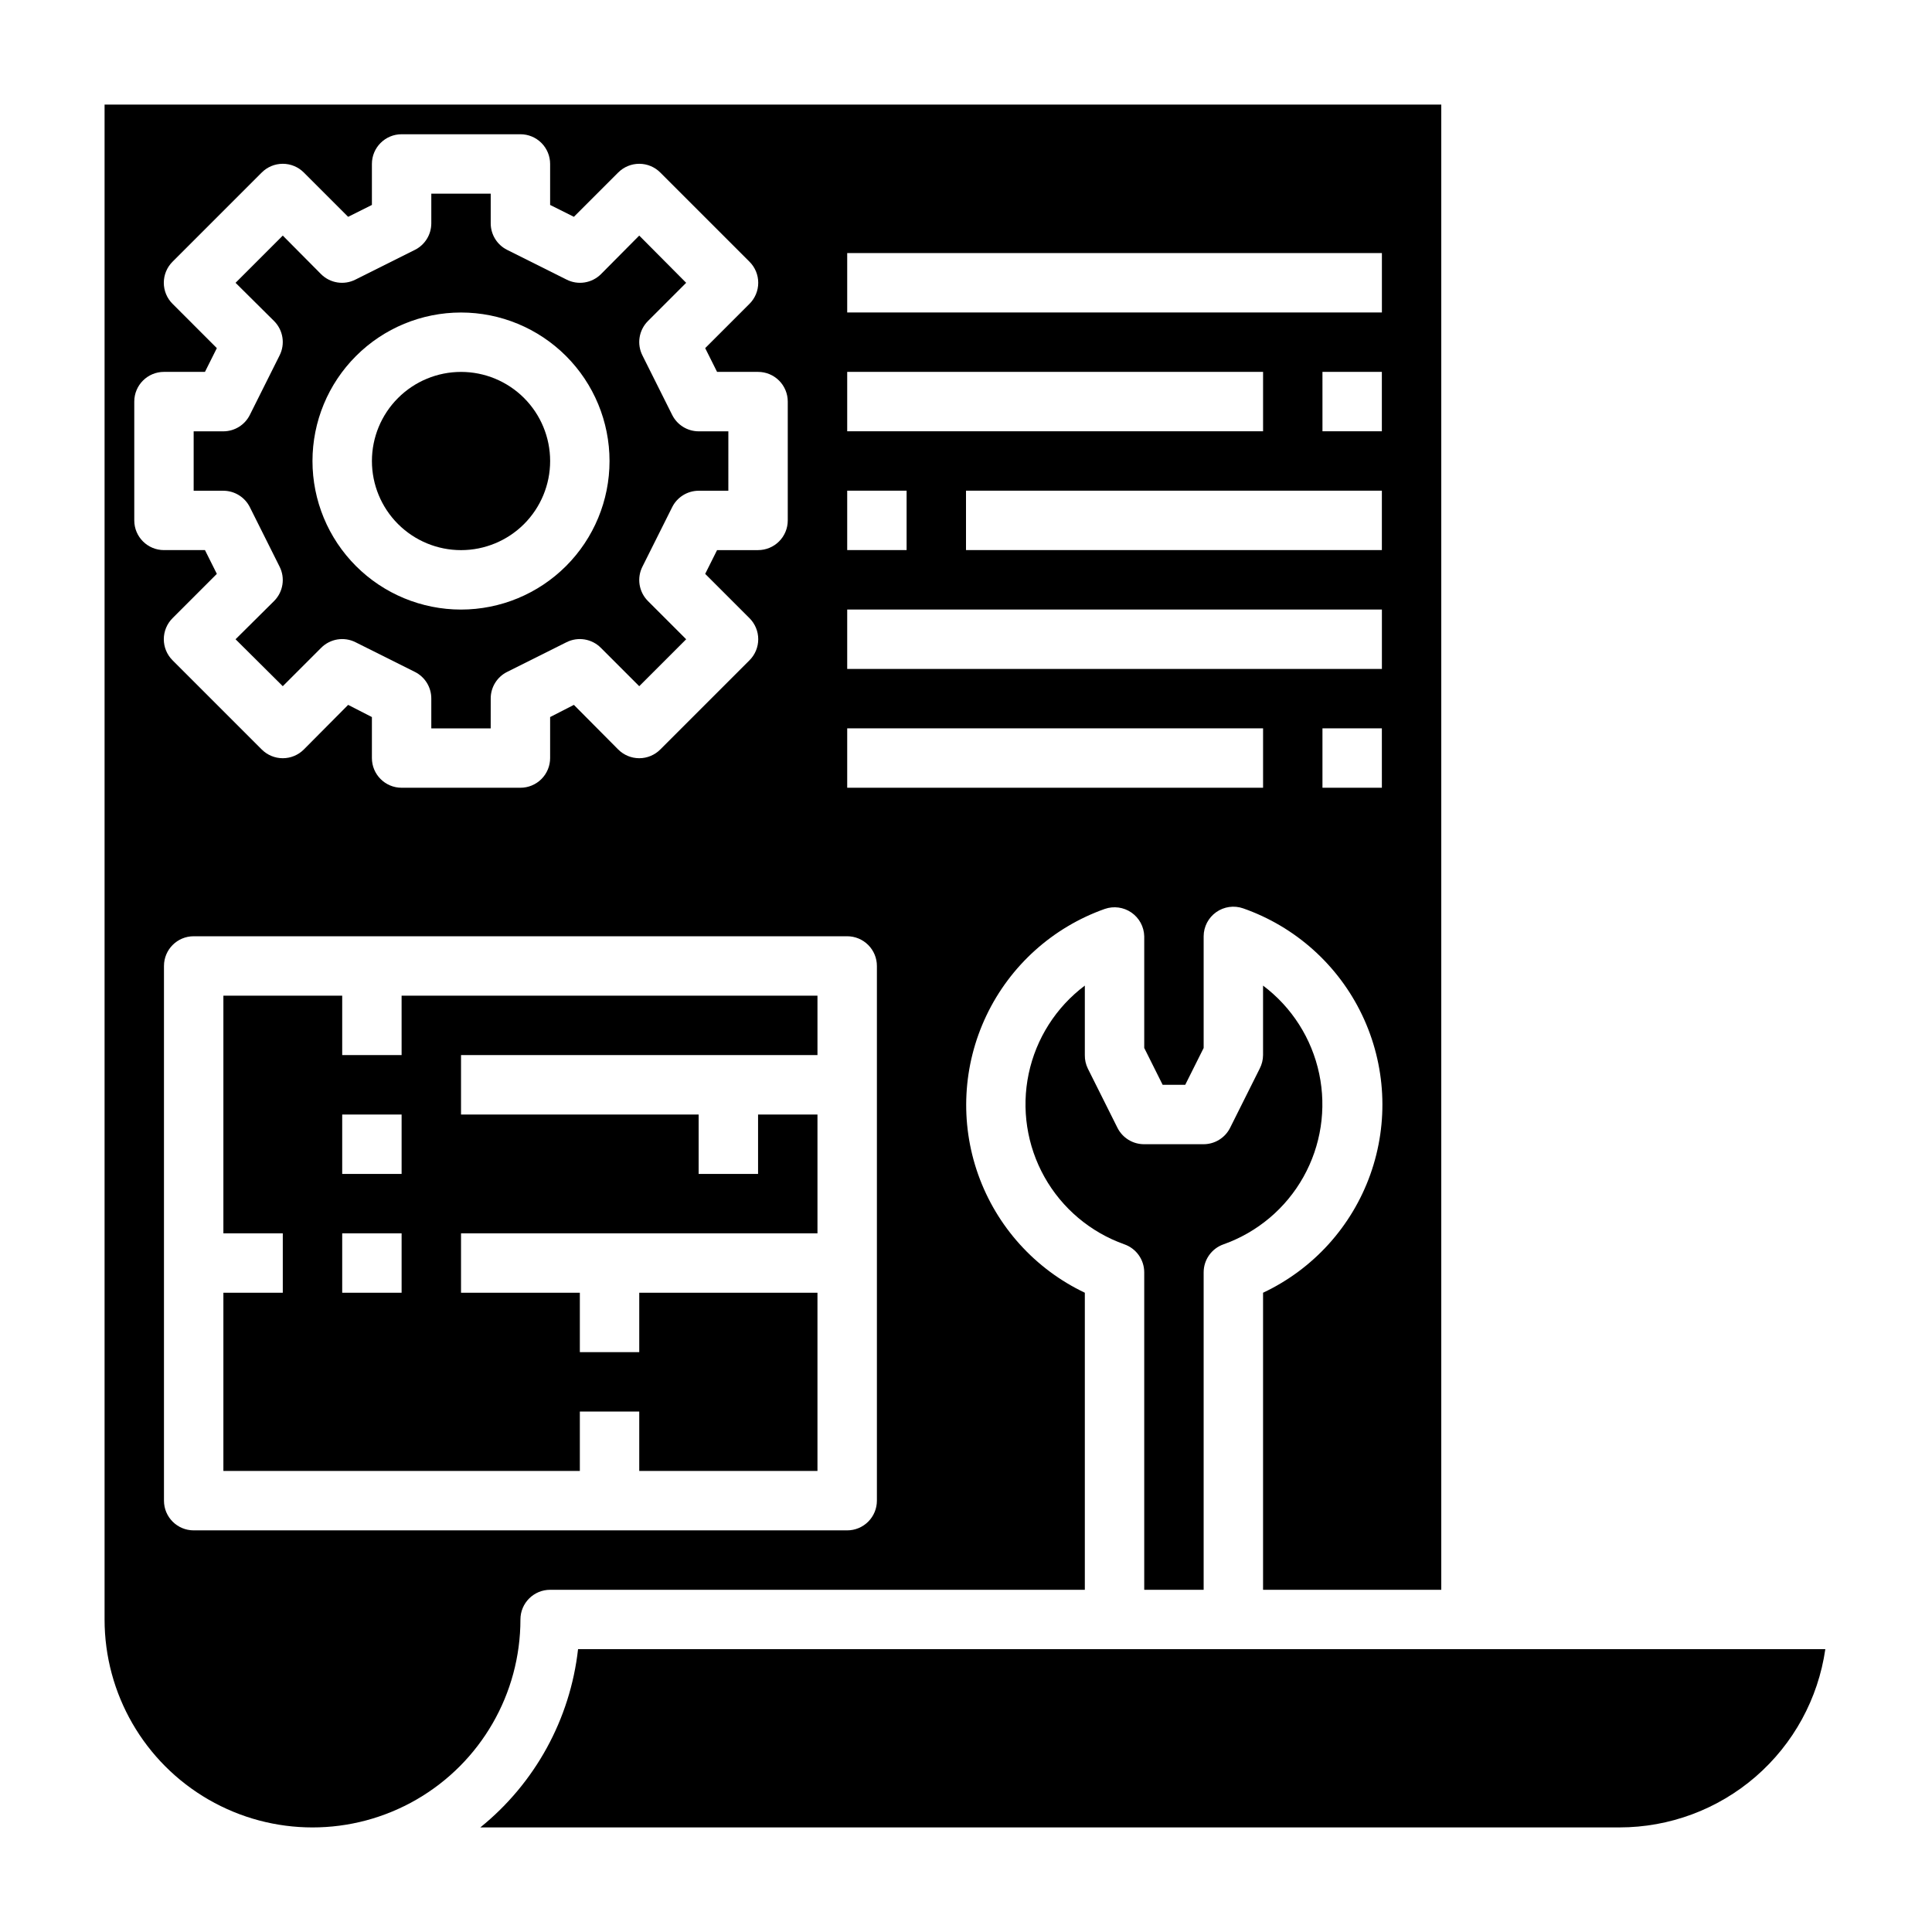
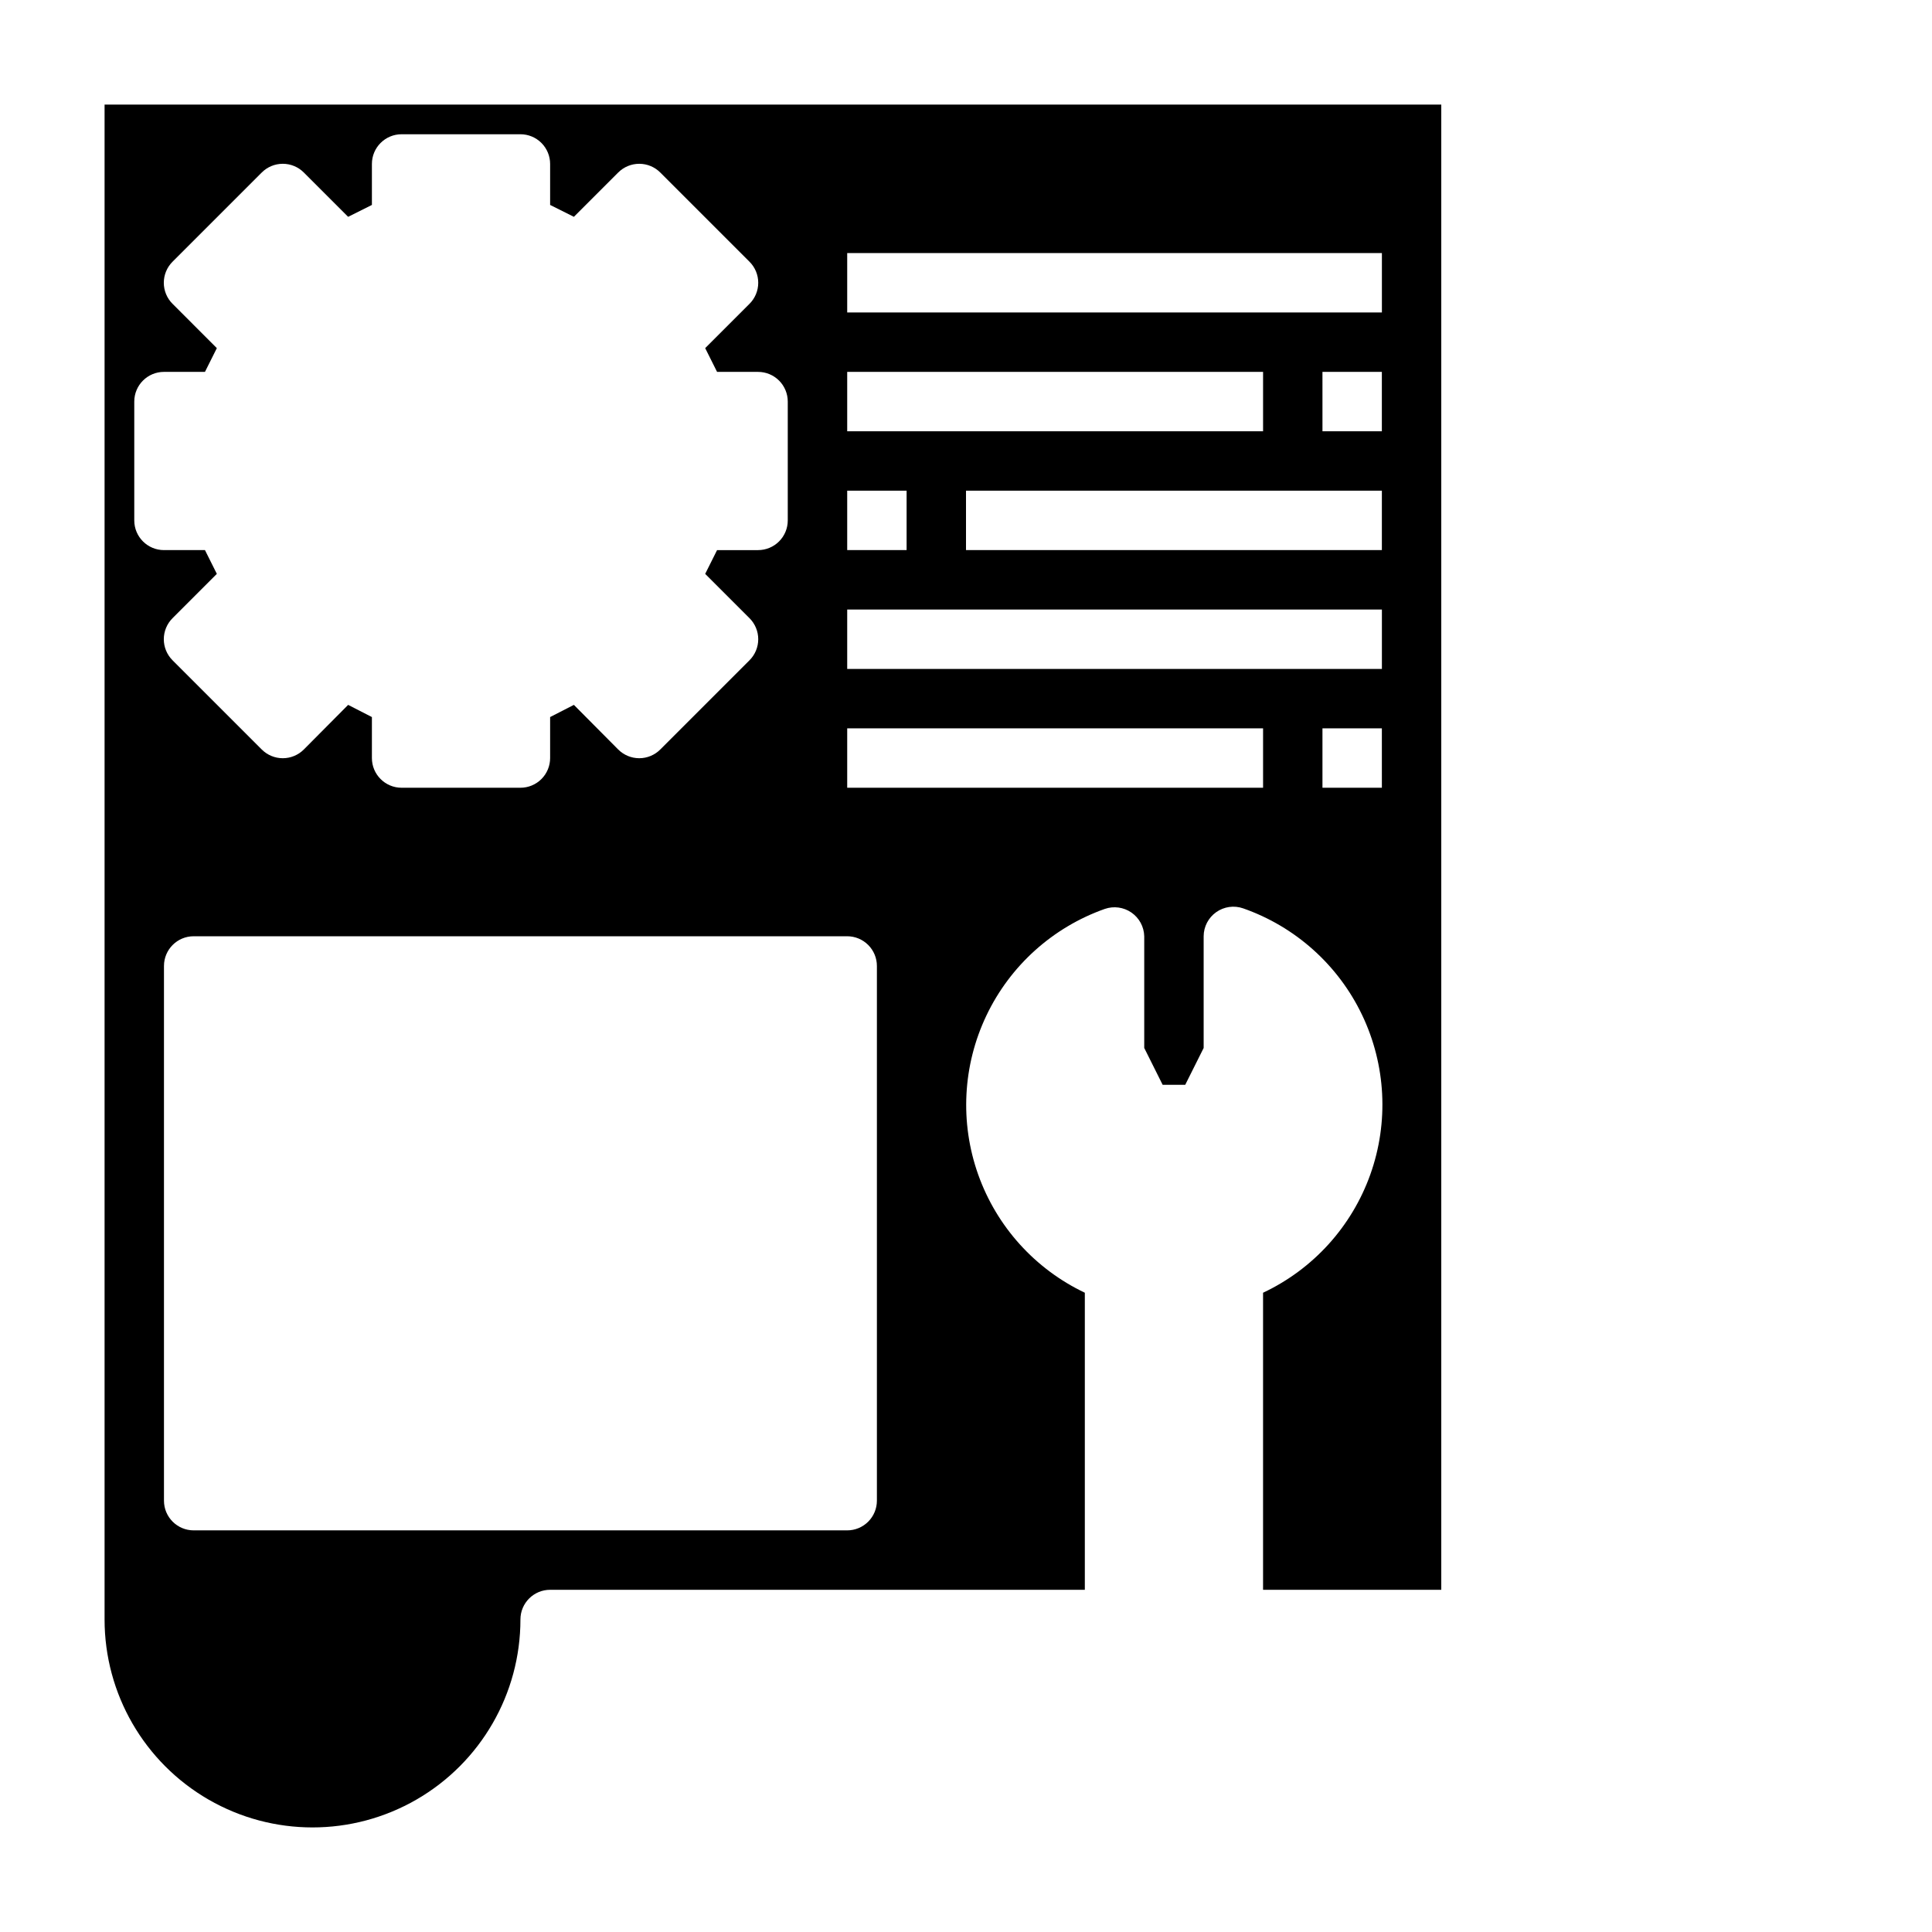
<svg xmlns="http://www.w3.org/2000/svg" fill="#000000" width="800px" height="800px" version="1.1" viewBox="144 144 512 512">
  <g>
-     <path d="m250.43 423.61h-15.742v-15.742h-31.488v62.977h15.742v15.742h-15.742v47.23l94.465 0.004v-15.746h15.742v15.742h47.23v-47.23h-47.23v15.742l-15.742 0.004v-15.746h-31.488v-15.742h94.461v-31.488h-15.742v15.742h-15.746v-15.742h-62.973v-15.746h94.461v-15.742h-110.21zm0 62.977h-15.742v-15.742h15.742zm0-31.488h-15.742v-15.742h15.742z" />
-     <path d="m266.18 289.79c6.262 0 12.27-2.488 16.699-6.914 4.426-4.43 6.914-10.438 6.914-16.699 0-6.266-2.488-12.273-6.914-16.699-4.43-4.43-10.438-6.918-16.699-6.918-6.266 0-12.273 2.488-16.699 6.918-4.43 4.426-6.918 10.434-6.918 16.699 0 6.262 2.488 12.27 6.918 16.699 4.426 4.426 10.434 6.914 16.699 6.914z" />
-     <path d="m210.2 278.38 7.871 15.742v0.004c1.555 3.027 0.98 6.715-1.414 9.129l-10.234 10.156 12.516 12.438 10.156-10.156c2.398-2.422 6.086-3.027 9.129-1.492l15.742 7.871h0.004c2.672 1.344 4.352 4.09 4.328 7.082v7.871h15.742l0.004-7.871c-0.023-2.992 1.656-5.738 4.328-7.082l15.742-7.871h0.004c3.047-1.535 6.731-0.93 9.129 1.492l10.156 10.156 12.438-12.438-10.156-10.156c-2.394-2.414-2.969-6.102-1.414-9.129l7.871-15.742v-0.004c1.332-2.644 4.043-4.32 7.004-4.328h7.871l0.004-15.746h-7.875c-2.961-0.008-5.672-1.68-7.004-4.328l-7.871-15.742v-0.004c-1.555-3.027-0.98-6.711 1.414-9.129l10.156-10.156-12.438-12.516-10.156 10.234c-2.414 2.394-6.102 2.969-9.129 1.414l-15.742-7.871h-0.004c-2.644-1.332-4.32-4.039-4.328-7.004v-7.875h-15.746v7.875c-0.008 2.965-1.68 5.672-4.328 7.004l-15.742 7.871h-0.004c-3.027 1.555-6.711 0.98-9.129-1.414l-10.156-10.234-12.516 12.516 10.234 10.156c2.394 2.418 2.969 6.102 1.414 9.129l-7.871 15.742v0.004c-1.332 2.648-4.039 4.32-7.004 4.328h-7.875v15.742l7.875 0.004c2.965 0.008 5.672 1.684 7.004 4.328zm55.973-51.562c10.438 0 20.449 4.148 27.832 11.531 7.379 7.379 11.527 17.391 11.527 27.832 0 10.438-4.148 20.449-11.527 27.832-7.383 7.379-17.395 11.527-27.832 11.527-10.441 0-20.453-4.148-27.832-11.527-7.383-7.383-11.531-17.395-11.531-27.832 0-10.441 4.148-20.453 11.531-27.832 7.379-7.383 17.391-11.531 27.832-11.531z" />
    <path d="m289.79 565.31h141.7v-78.723c-13.207-6.277-23.375-17.551-28.266-31.328-4.891-13.781-4.106-28.938 2.188-42.141 6.289-13.199 17.566-23.355 31.352-28.238 2.375-0.832 5.008-0.477 7.078 0.957 2.07 1.434 3.332 3.769 3.391 6.285v29.598l4.879 9.766h5.984l4.883-9.762v-29.602c0.008-2.543 1.25-4.926 3.328-6.394 2.078-1.469 4.738-1.844 7.141-1.004 13.844 4.848 25.188 15.012 31.516 28.246 6.324 13.238 7.113 28.449 2.188 42.266-4.926 13.82-15.156 25.102-28.43 31.352v78.723h47.23v-393.6h-354.24v401.47c0 19.688 10.5 37.879 27.551 47.723s38.055 9.844 55.105 0c17.047-9.844 27.551-28.035 27.551-47.723 0-4.348 3.523-7.871 7.871-7.871zm220.42-212.55h-15.746v-15.742h15.742zm0-62.977h-110.21v-15.742h110.21zm-15.742-31.488-0.004-15.742h15.742v15.742zm-125.95-47.23h141.7v15.742h-141.7zm0 31.488h110.21v15.742h-110.21zm0 31.488h15.742v15.742h-15.742zm0 31.488h141.7v15.742h-141.7zm0 31.488h110.21v15.742h-110.21zm-170.2-47.234h-10.863c-4.348 0-7.871-3.523-7.871-7.871v-31.488c0-4.348 3.523-7.871 7.871-7.871h10.863l3.148-6.297-11.727-11.73c-1.492-1.477-2.328-3.492-2.328-5.59s0.836-4.109 2.328-5.59l23.617-23.617-0.004 0.004c1.48-1.492 3.492-2.328 5.59-2.328s4.113 0.836 5.59 2.328l11.73 11.727 6.297-3.148v-10.863c0-4.348 3.523-7.871 7.871-7.871h31.488c2.09 0 4.09 0.828 5.566 2.305 1.477 1.477 2.305 3.481 2.305 5.566v10.863l6.297 3.148 11.73-11.73v0.004c1.48-1.492 3.492-2.328 5.59-2.328s4.109 0.836 5.59 2.328l23.617 23.617v-0.004c1.488 1.48 2.328 3.492 2.328 5.59s-0.84 4.113-2.328 5.59l-11.73 11.73 3.148 6.297h10.863c2.086 0 4.09 0.828 5.566 2.305 1.477 1.477 2.305 3.481 2.305 5.566v31.488c0 2.09-0.828 4.09-2.305 5.566-1.477 1.477-3.481 2.305-5.566 2.305h-10.863l-3.148 6.297 11.73 11.73c1.488 1.48 2.328 3.492 2.328 5.59s-0.84 4.109-2.328 5.59l-23.617 23.617c-1.48 1.488-3.492 2.328-5.59 2.328s-4.109-0.84-5.59-2.328l-11.73-11.809-6.297 3.227v10.863c0 2.086-0.828 4.09-2.305 5.566-1.477 1.477-3.477 2.305-5.566 2.305h-31.488c-4.348 0-7.871-3.523-7.871-7.871v-10.863l-6.297-3.227-11.73 11.809c-1.477 1.488-3.492 2.328-5.59 2.328s-4.109-0.84-5.59-2.328l-23.617-23.617h0.004c-1.492-1.48-2.328-3.492-2.328-5.59s0.836-4.109 2.328-5.59l11.727-11.73zm-2.992 259.78c-4.348 0-7.871-3.523-7.871-7.871v-141.7c0-4.348 3.523-7.875 7.871-7.875h173.19c2.086 0 4.09 0.832 5.566 2.309 1.477 1.477 2.305 3.477 2.305 5.566v141.7c0 2.086-0.828 4.09-2.305 5.566-1.477 1.477-3.481 2.305-5.566 2.305z" />
-     <path d="m297.19 581.05c-2.078 18.539-11.387 35.512-25.902 47.234h301.89c13.254 0 26.062-4.773 36.082-13.445 10.02-8.676 16.578-20.672 18.469-33.789z" />
-     <path d="m462.98 565.31v-84.152c0.012-3.336 2.125-6.301 5.273-7.402 8.984-3.188 16.504-9.527 21.164-17.844 4.664-8.316 6.148-18.043 4.18-27.371-1.965-9.328-7.254-17.625-14.875-23.348v18.418c-0.008 1.234-0.305 2.445-0.867 3.543l-7.871 15.742v0.004c-1.332 2.644-4.043 4.32-7.004 4.328h-15.746c-2.992 0.02-5.738-1.656-7.086-4.328l-7.871-15.742v-0.004c-0.535-1.102-0.805-2.316-0.785-3.543v-18.418c-7.625 5.723-12.91 14.02-14.879 23.348-1.965 9.328-0.48 19.055 4.18 27.371 4.66 8.316 12.184 14.656 21.168 17.844 3.148 1.102 5.262 4.066 5.273 7.402v84.152z" />
  </g>
</svg>